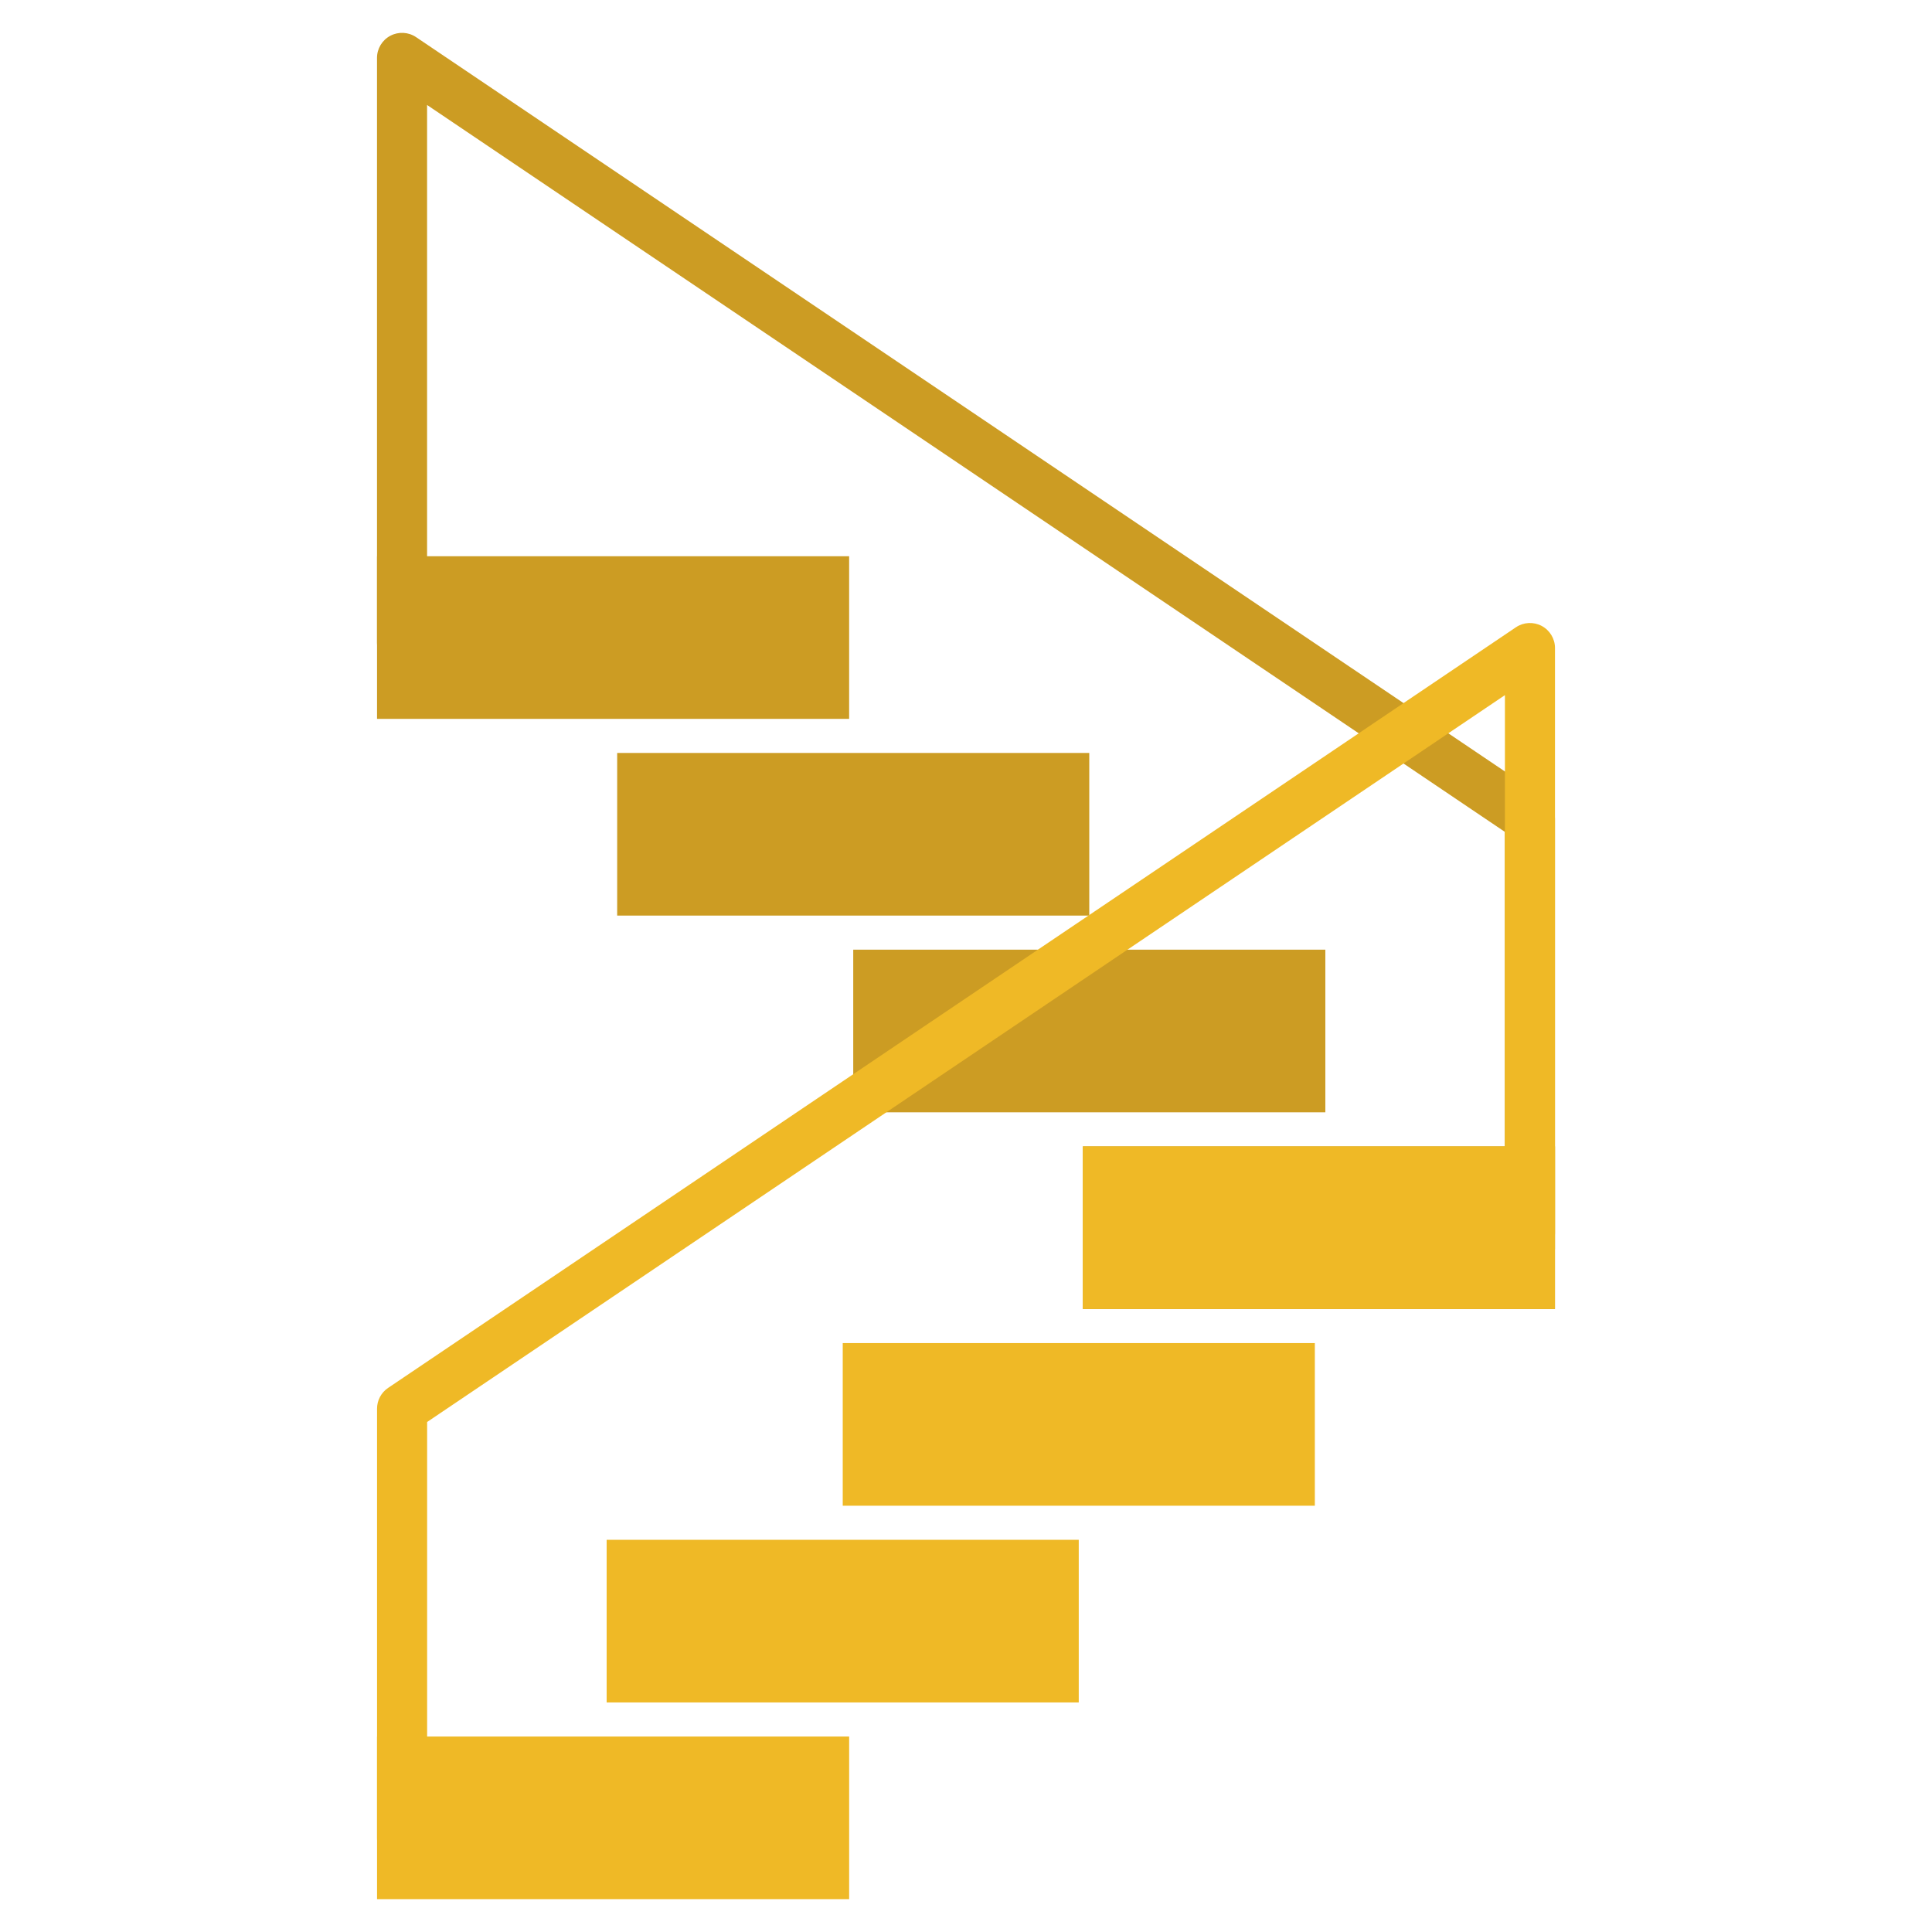
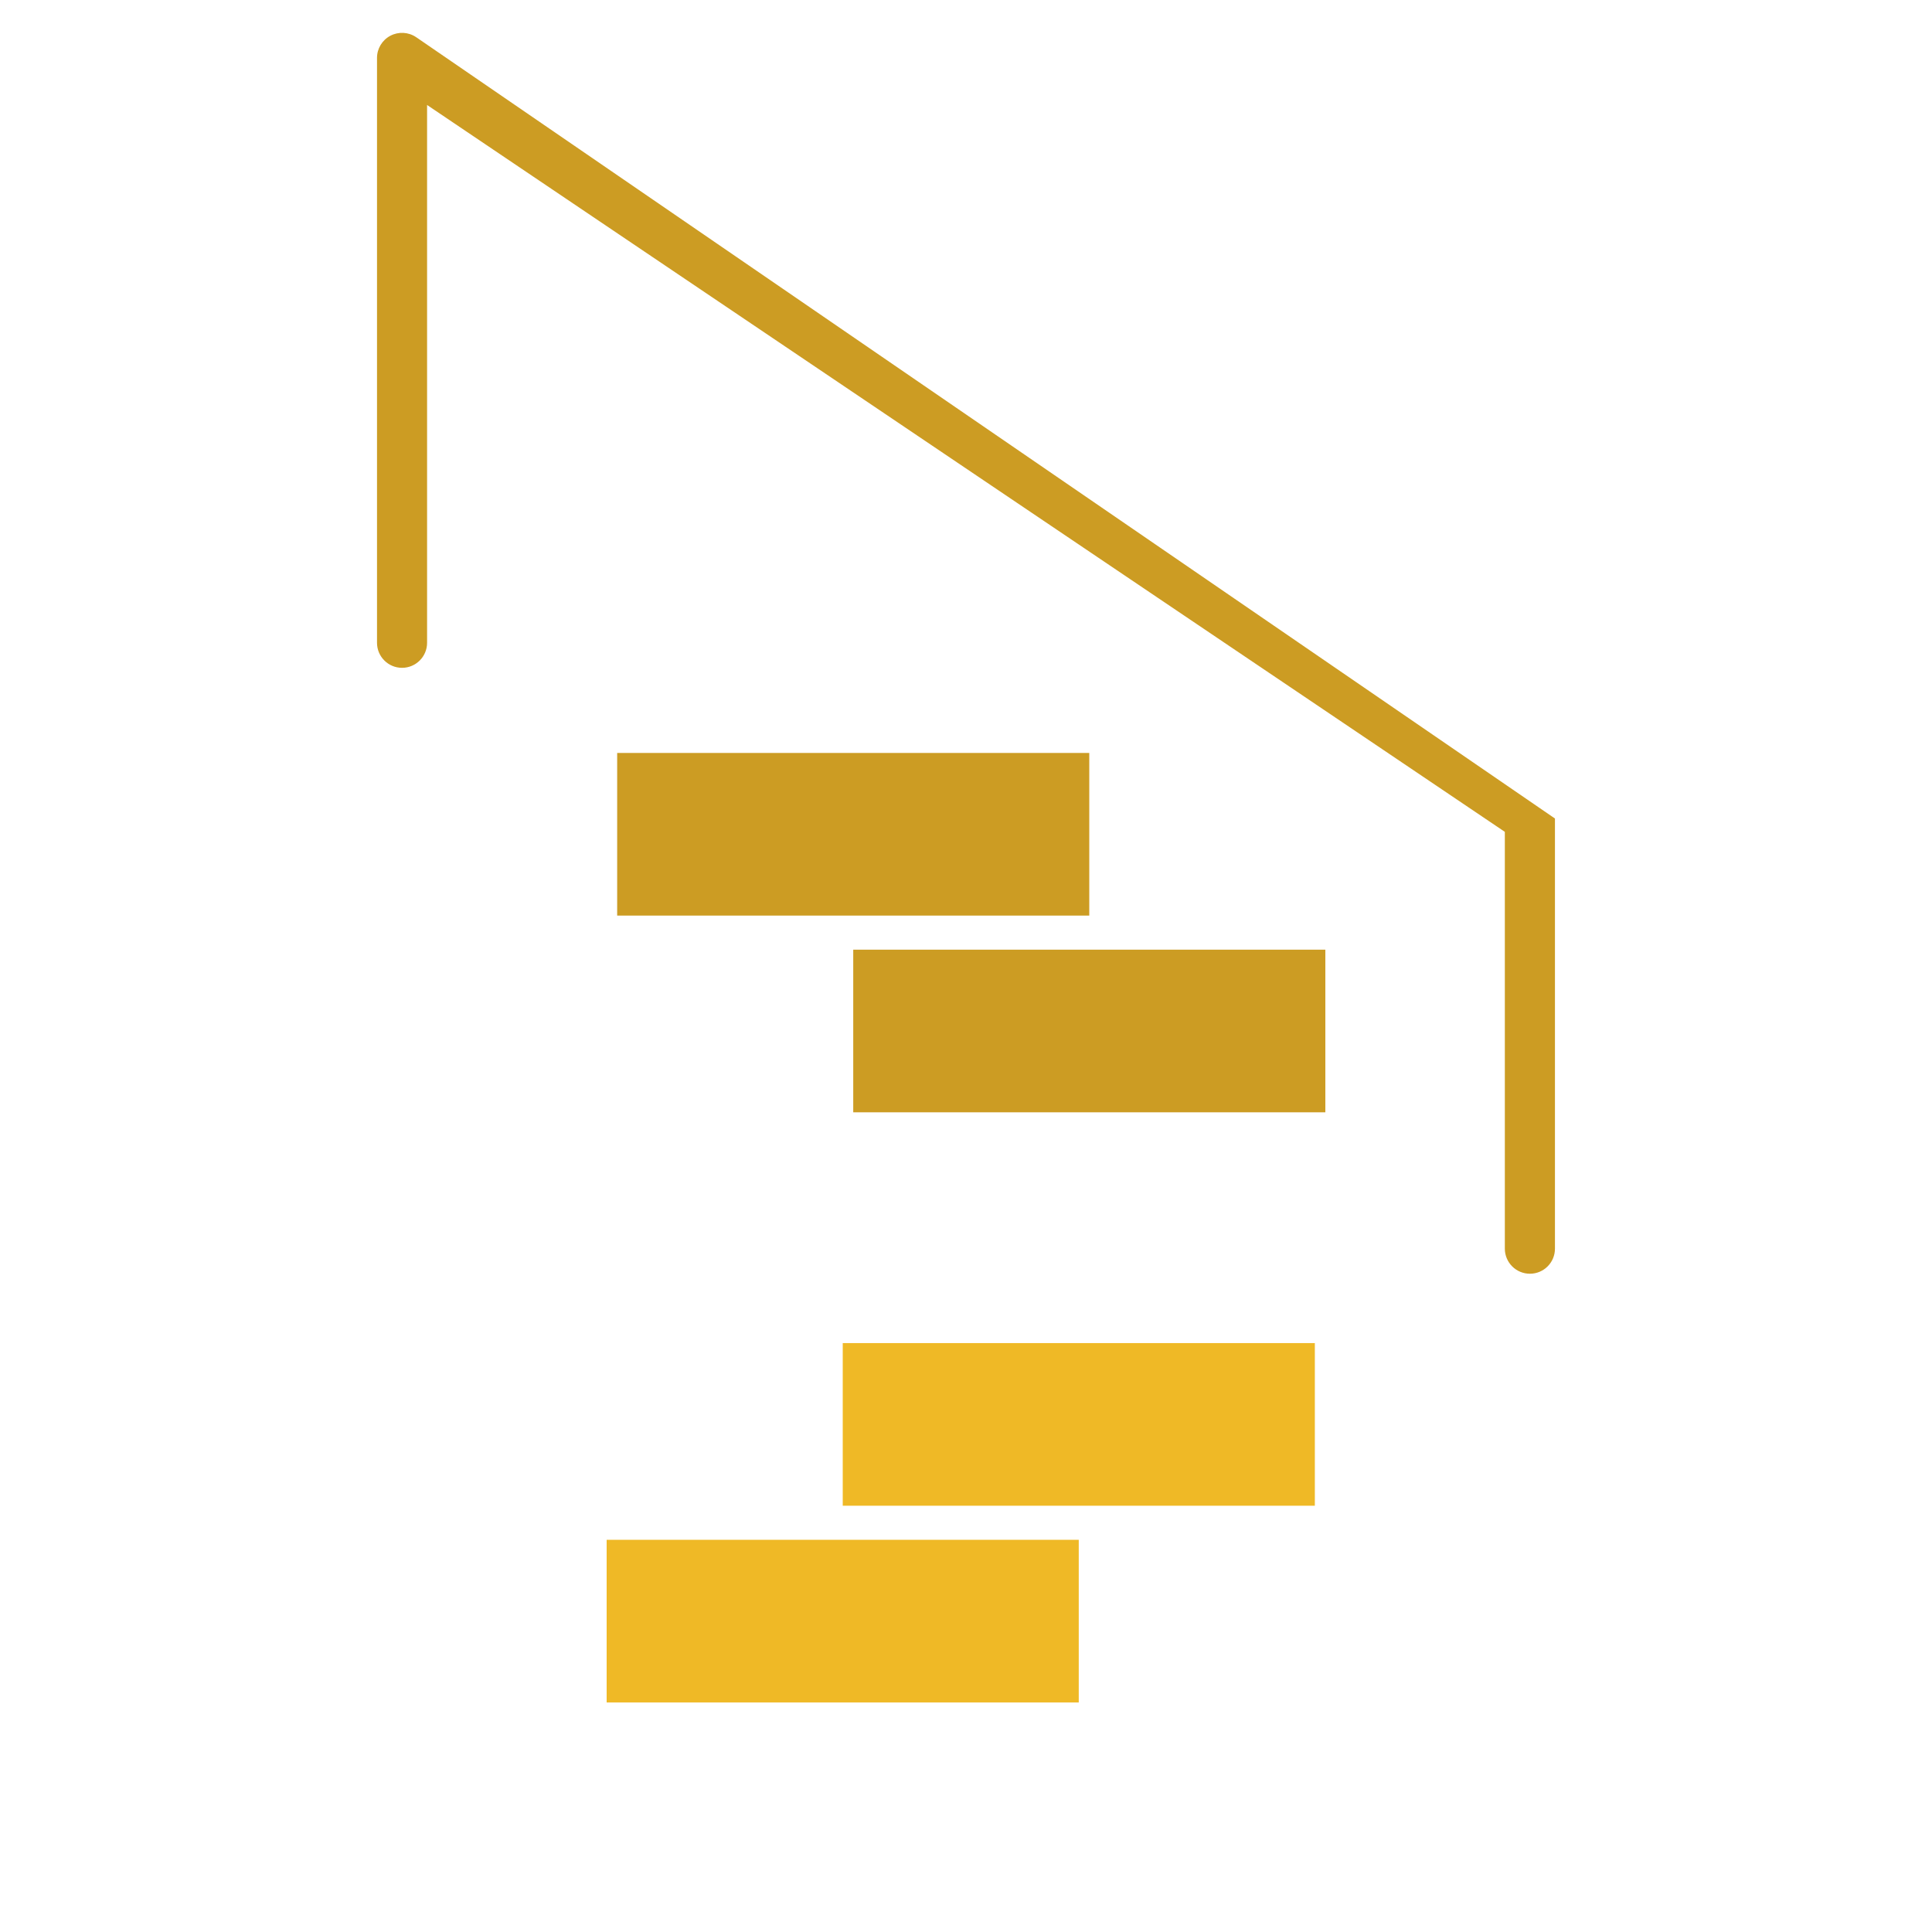
<svg xmlns="http://www.w3.org/2000/svg" id="Layer_1" x="0px" y="0px" viewBox="0 0 500 500" style="enable-background:new 0 0 500 500;" xml:space="preserve">
  <style type="text/css">
	.st0{fill:#CC9C23;}
	.st1{fill:#EFB926;}
</style>
  <g>
    <g>
-       <rect x="280.24" y="296.68" transform="matrix(-1 -4.490021e-11 4.490021e-11 -1 682.663 635.454)" class="st0" width="122.18" height="42.09" />
      <rect x="220.81" y="245.77" transform="matrix(-1 -4.490021e-11 4.490021e-11 -1 563.807 533.634)" class="st0" width="122.18" height="42.09" />
      <rect x="159.72" y="194.86" transform="matrix(-1 -4.488511e-11 4.488511e-11 -1 441.623 431.814)" class="st0" width="122.18" height="42.09" />
-       <rect x="97.58" y="143.95" transform="matrix(-1 -4.488511e-11 4.488511e-11 -1 317.337 329.993)" class="st0" width="122.18" height="42.09" />
      <g>
-         <path class="st0" d="M395.94,329.64c3.58,0,6.48-2.9,6.48-6.48V211.83c0-2.15-1.07-4.17-2.86-5.37L107.68,9.61     c-1.99-1.34-4.55-1.47-6.67-0.35c-2.12,1.13-3.44,3.33-3.44,5.72v151.37c0,3.58,2.9,6.48,6.48,6.48c3.58,0,6.48-2.9,6.48-6.48     V27.17l278.92,188.11v107.88C389.46,326.74,392.36,329.64,395.94,329.64z" />
+         <path class="st0" d="M395.94,329.64c3.58,0,6.48-2.9,6.48-6.48V211.83L107.68,9.61     c-1.99-1.34-4.55-1.47-6.67-0.35c-2.12,1.13-3.44,3.33-3.44,5.72v151.37c0,3.58,2.9,6.48,6.48,6.48c3.58,0,6.48-2.9,6.48-6.48     V27.17l278.92,188.11v107.88C389.46,326.74,392.36,329.64,395.94,329.64z" />
      </g>
    </g>
    <g>
-       <rect x="97.58" y="449.41" class="st1" width="122.18" height="42.09" />
      <rect x="157" y="398.5" class="st1" width="122.18" height="42.09" />
      <rect x="218.1" y="347.59" class="st1" width="122.18" height="42.09" />
-       <rect x="280.24" y="296.68" class="st1" width="122.18" height="42.09" />
      <g>
-         <path class="st1" d="M104.06,482.37c-3.58,0-6.48-2.9-6.48-6.48V364.56c0-2.15,1.07-4.17,2.86-5.37l291.88-196.85     c1.99-1.34,4.55-1.47,6.67-0.35c2.12,1.13,3.44,3.33,3.44,5.72v151.37c0,3.58-2.9,6.48-6.48,6.48s-6.48-2.9-6.48-6.48V179.9     L110.54,368.01v107.88C110.54,479.47,107.64,482.37,104.06,482.37z" />
-       </g>
+         </g>
    </g>
  </g>
</svg>